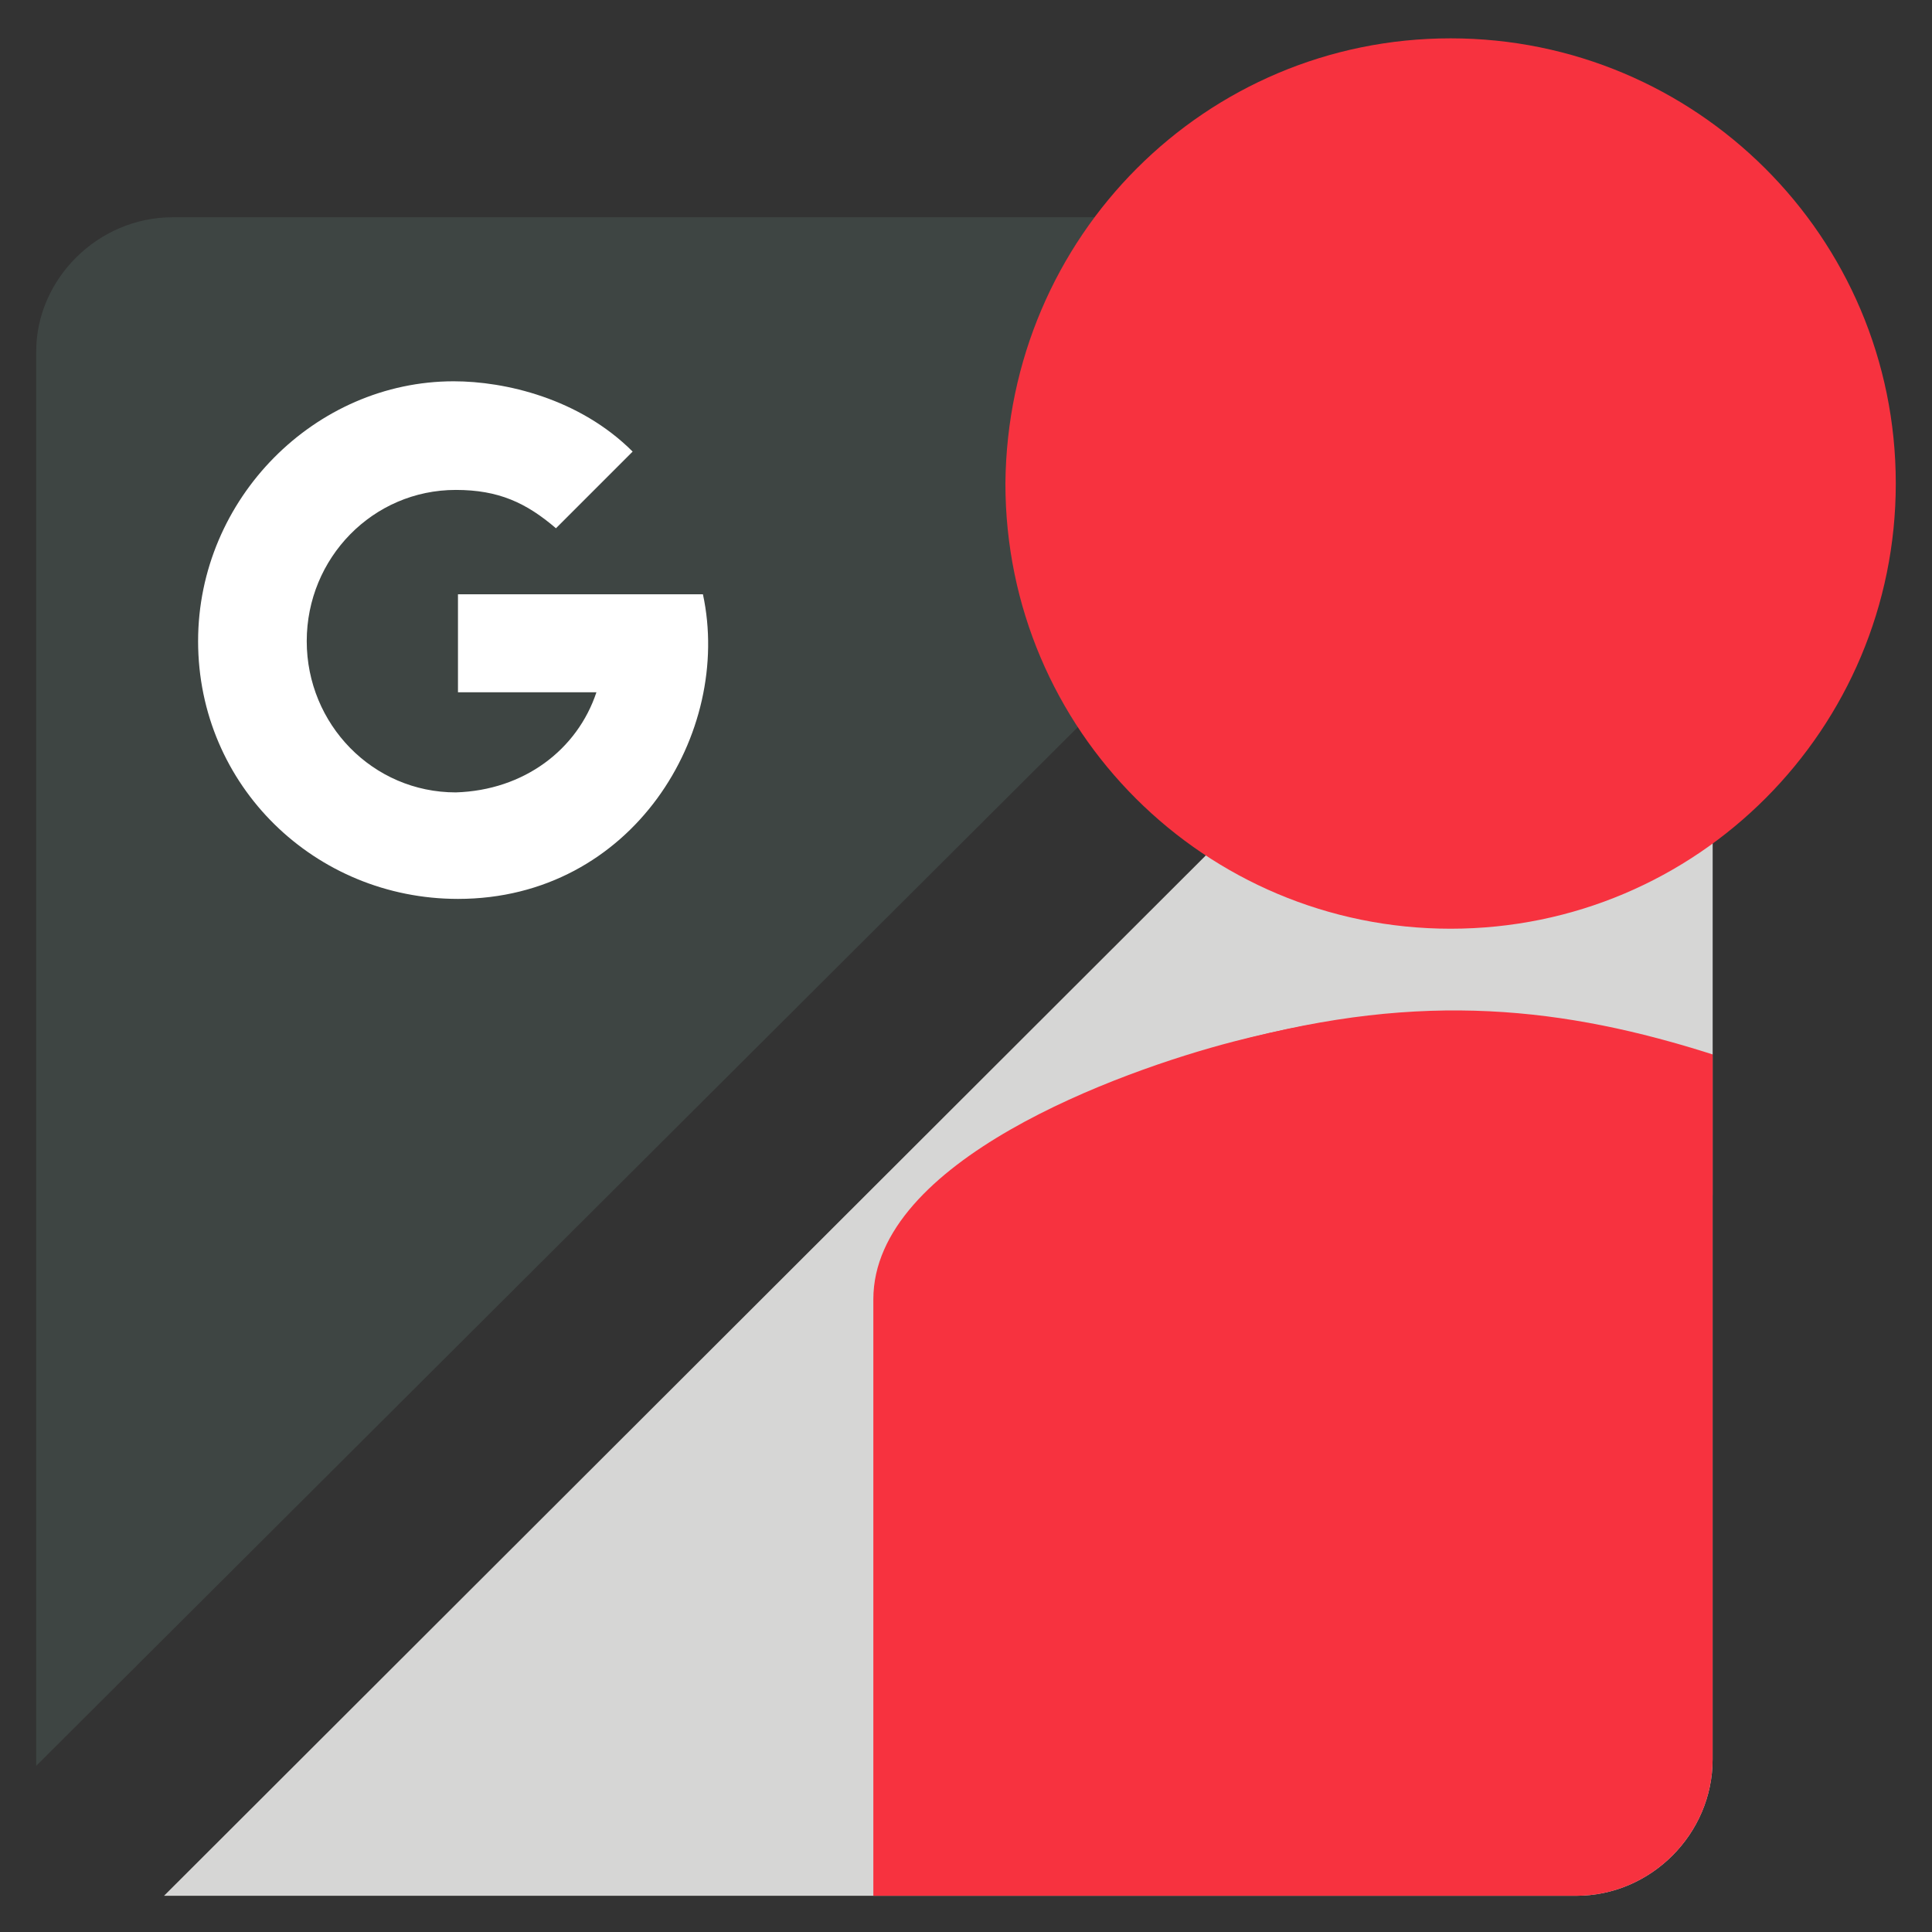
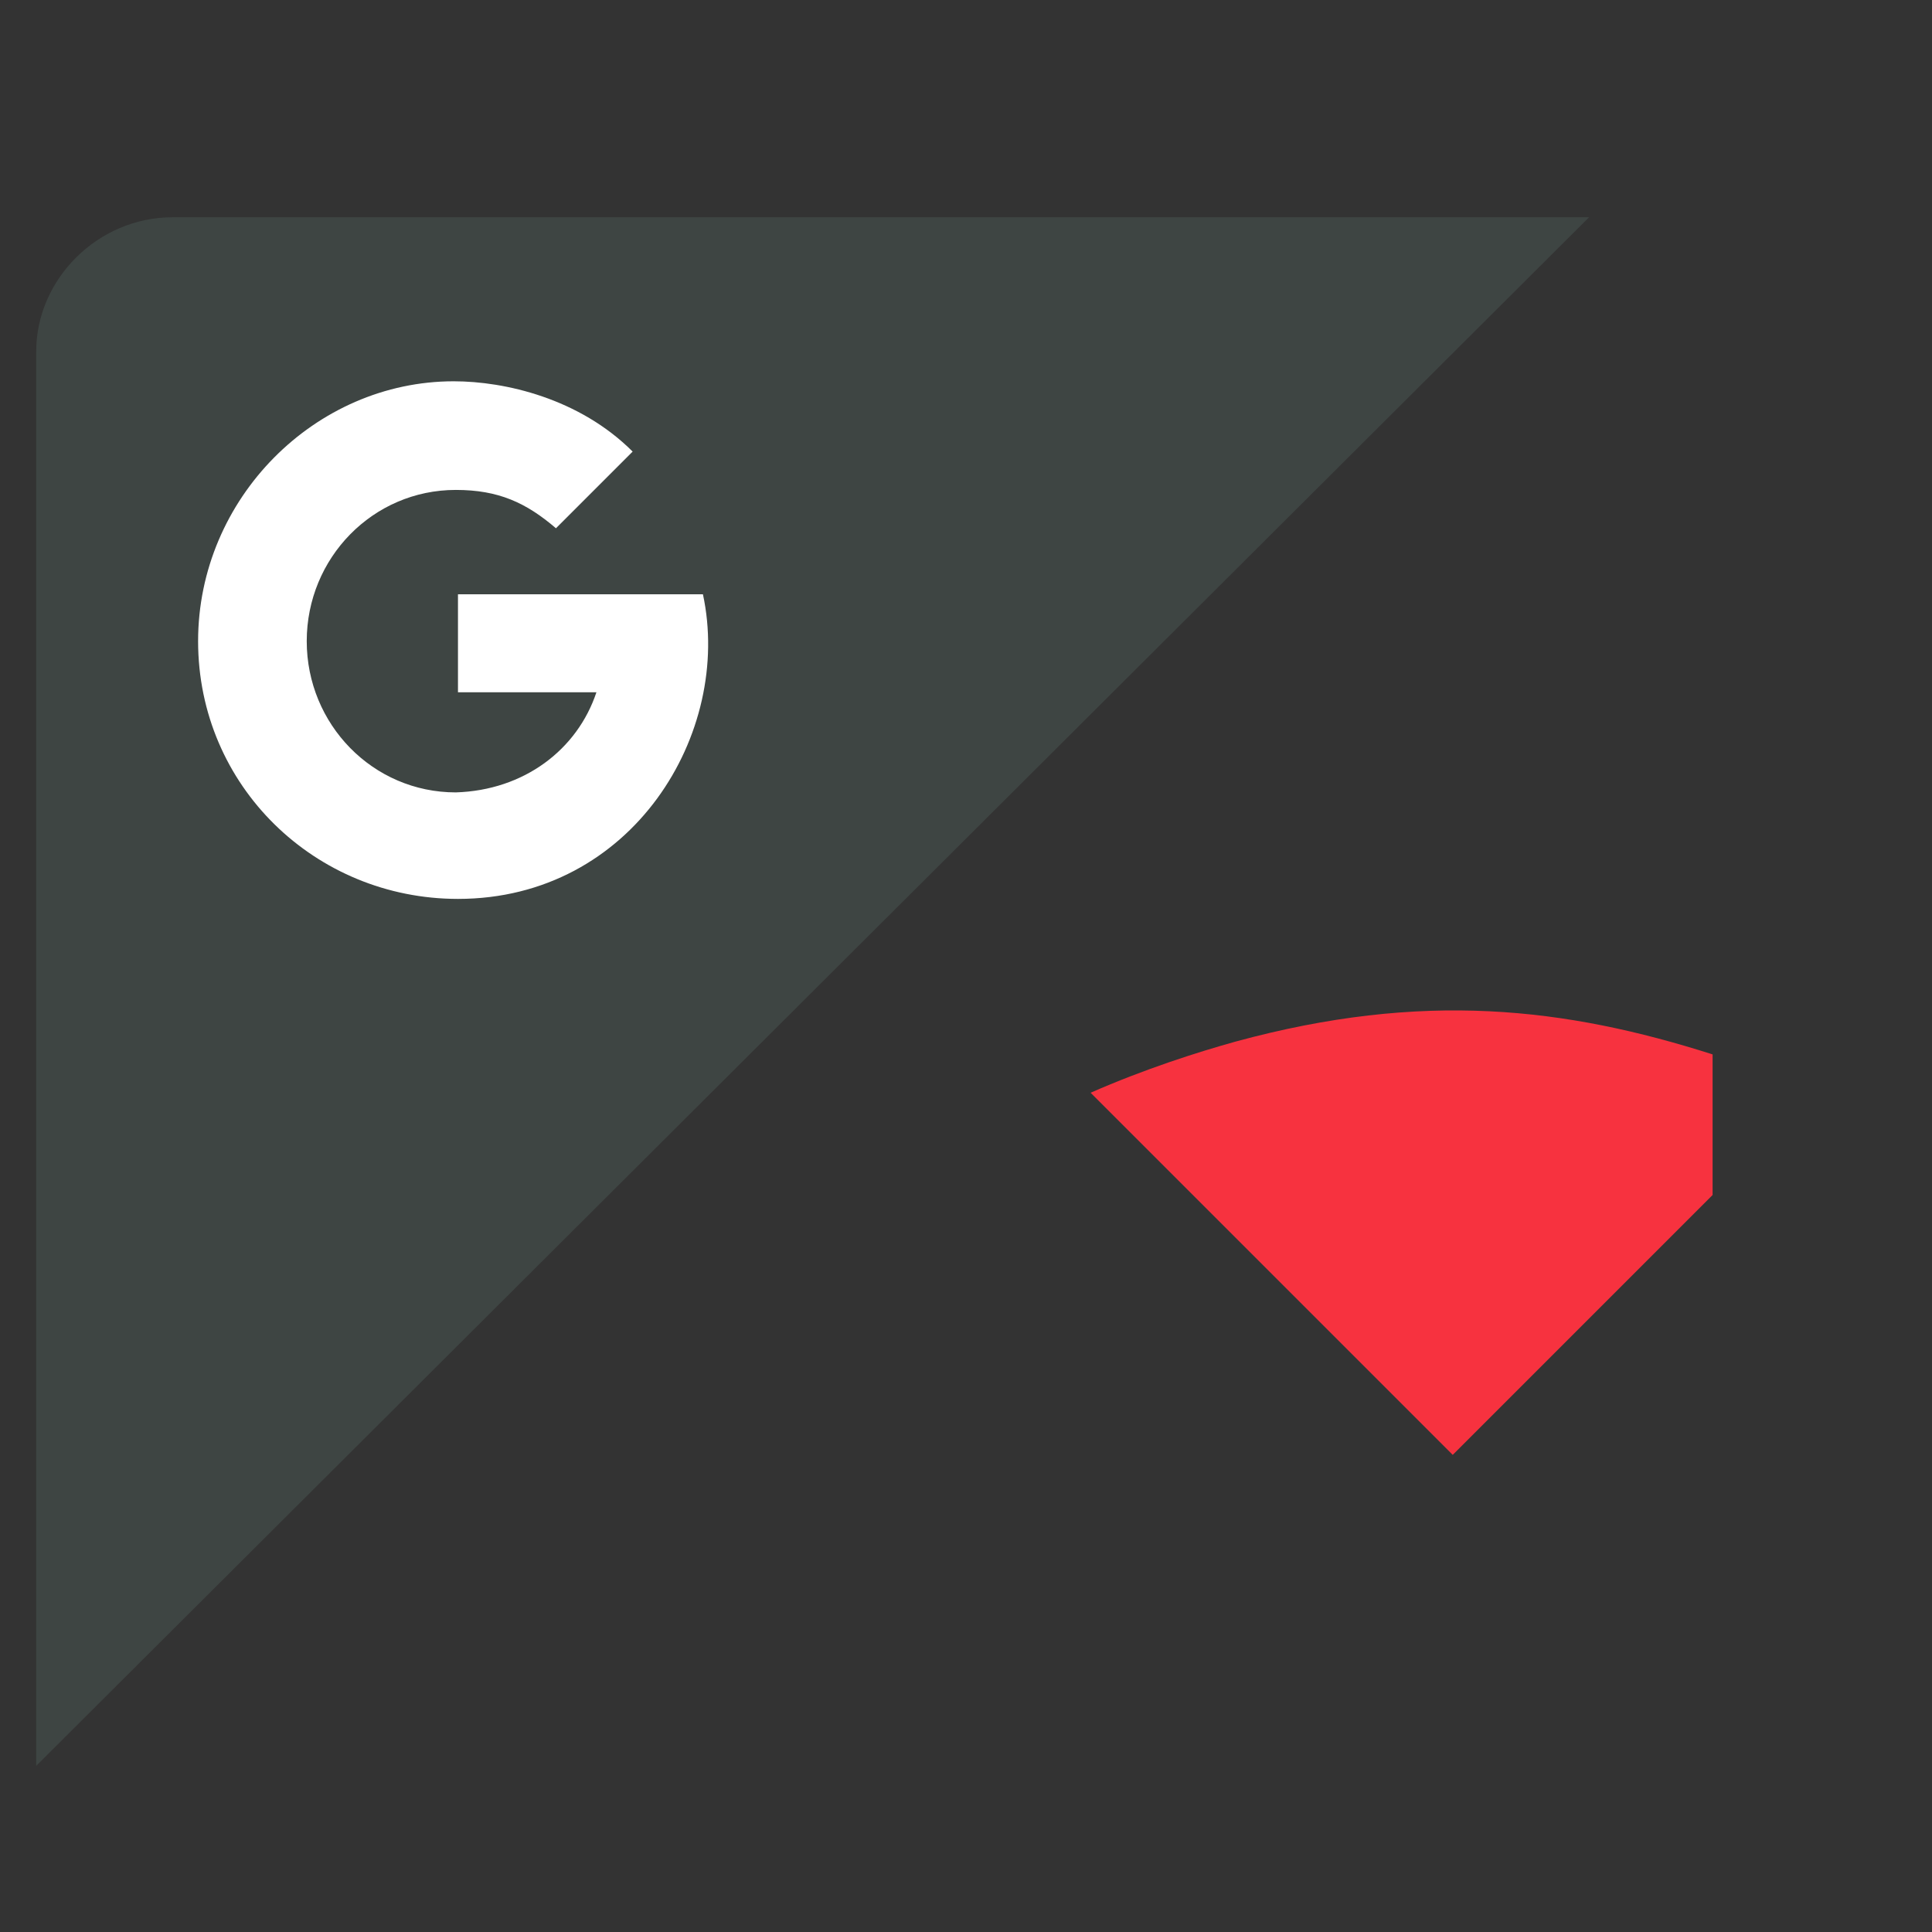
<svg xmlns="http://www.w3.org/2000/svg" version="1.1" id="Layer_1" x="0px" y="0px" viewBox="0 0 90.7 90.7" style="enable-background:new 0 0 90.7 90.7;" xml:space="preserve">
  <rect x="0" y="0" width="90.7" height="90.7" fill="#333333" stroke="none" />
  <style type="text/css">
	.st0{fill-rule:evenodd;clip-rule:evenodd;fill:#D6D6D5;}
	.st1{fill-rule:evenodd;clip-rule:evenodd;fill:#F7323F;}
	.st2{fill-rule:evenodd;clip-rule:evenodd;fill:#3E4543;}
	.st3{fill-rule:evenodd;clip-rule:evenodd;fill:#FFFFFF;}
</style>
  <g>
-     <path class="st0" d="M80.4,16.4c0,0.1,0,0.1,0,0.2v66c0,3.5-2.9,6.4-6.4,6.4h-66c-0.1,0-0.2,0-0.3,0L80.4,16.4L80.4,16.4z" />
-     <path class="st1" d="M80.4,49.6v33c0,3.5-2.9,6.4-6.4,6.4H41V61c0-6.5,11.5-10.7,16.9-12.1C66.8,46.6,73.5,47.3,80.4,49.6   L80.4,49.6z" />
    <path class="st2" d="M8.1,10.2h66c0.2,0,0.3,0,0.5,0L1.7,82.9c0-0.1,0-0.3,0-0.4v-66C1.7,13.1,4.6,10.2,8.1,10.2L8.1,10.2z" />
    <path class="st3" d="M28,32.5h-6.5v-4.6H33c1.4,6.5-3.3,14.3-11.5,14.3c-6.7,0-12.2-5.3-12.2-12.1c0-6.7,5.5-12.2,12-12.2   c2.4,0,5.9,0.8,8.4,3.3l-3.6,3.6c-1.4-1.2-2.7-1.8-4.7-1.8c-3.9,0-7,3.2-7,7.1s3.1,7.1,7,7.1C24.6,37.1,27.1,35.2,28,32.5L28,32.5z   " />
-     <path class="st0" d="M80.4,39.5v10c-5.1-1.6-10.2-2.5-16-1.9l-7.7-7.6v0c3.3,2.2,7.2,3.4,11.5,3.4C72.7,43.5,77,42,80.4,39.5   L80.4,39.5z" />
-     <path class="st1" d="M68.1,1.8C79.6,1.8,89,11.1,89,22.7c0,11.5-9.3,20.9-20.9,20.9c-11.5,0-20.9-9.3-20.9-20.9   C47.3,11.1,56.6,1.8,68.1,1.8L68.1,1.8z" />
    <path class="st1" d="M51.2,51.3l17,17l12.2-12.2v-6.6c-6.9-2.2-13.6-3-22.4-0.6C56.2,49.4,53.7,50.2,51.2,51.3L51.2,51.3z" />
  </g>
</svg>